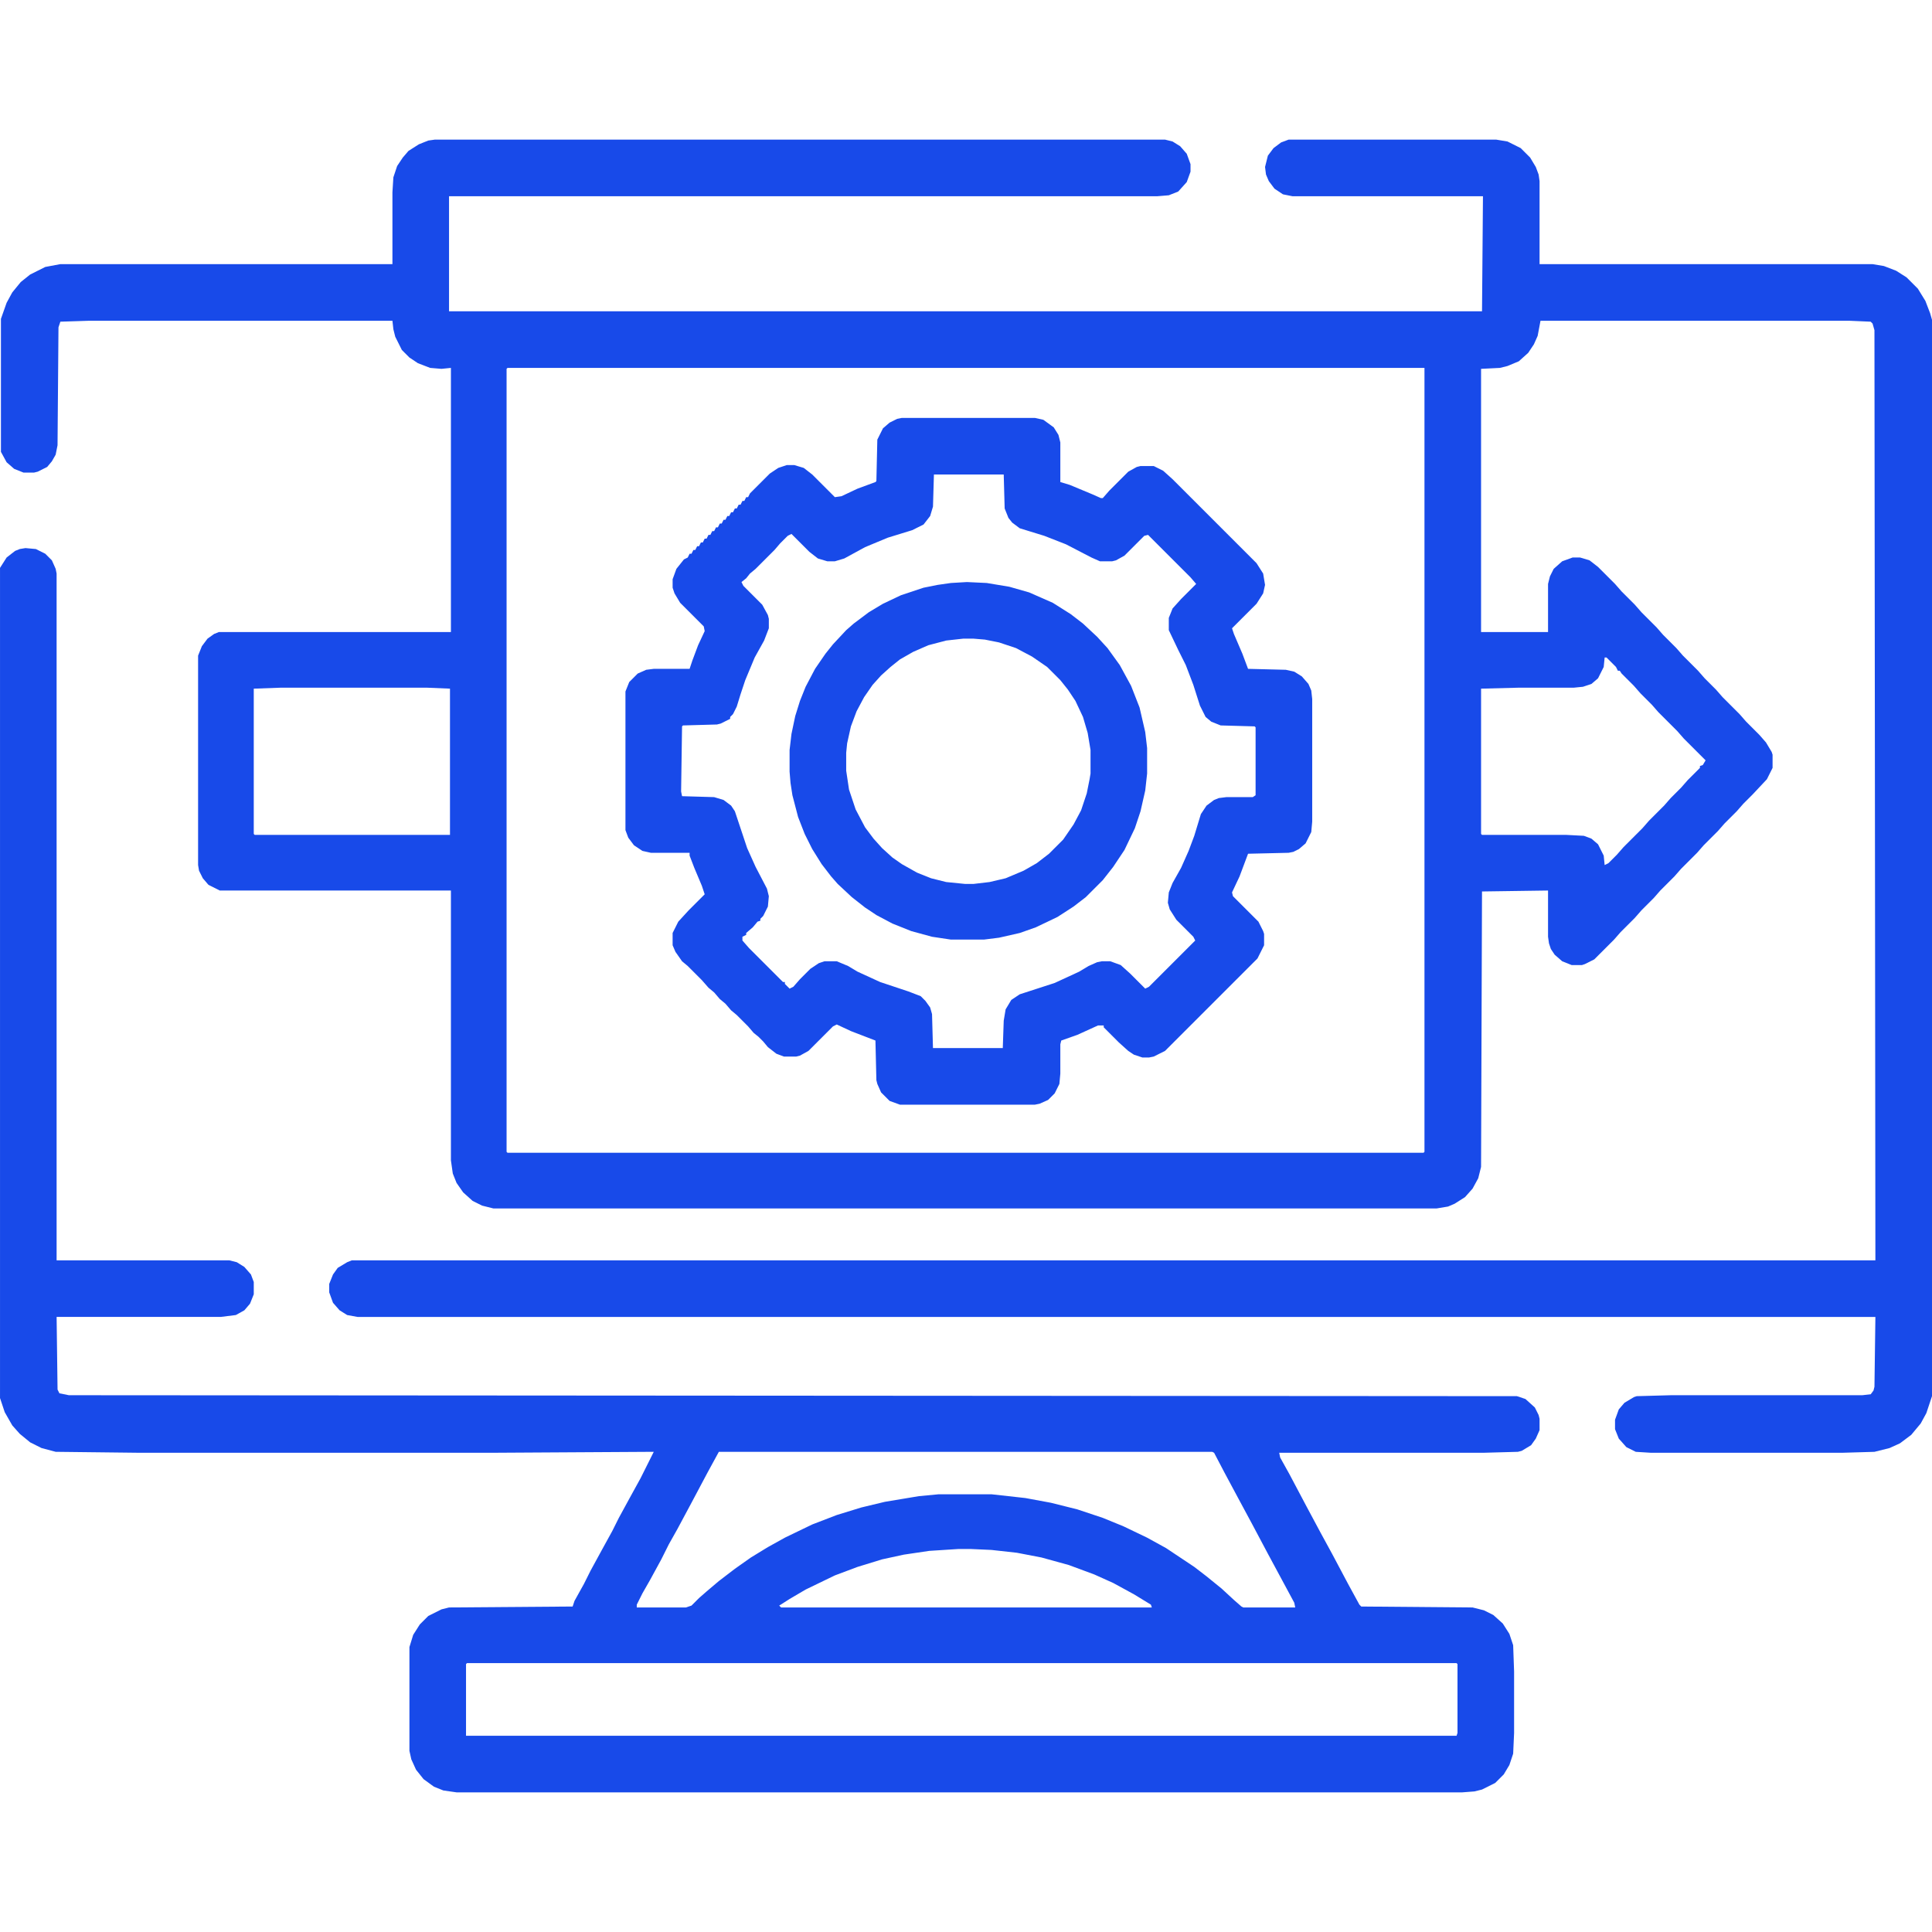
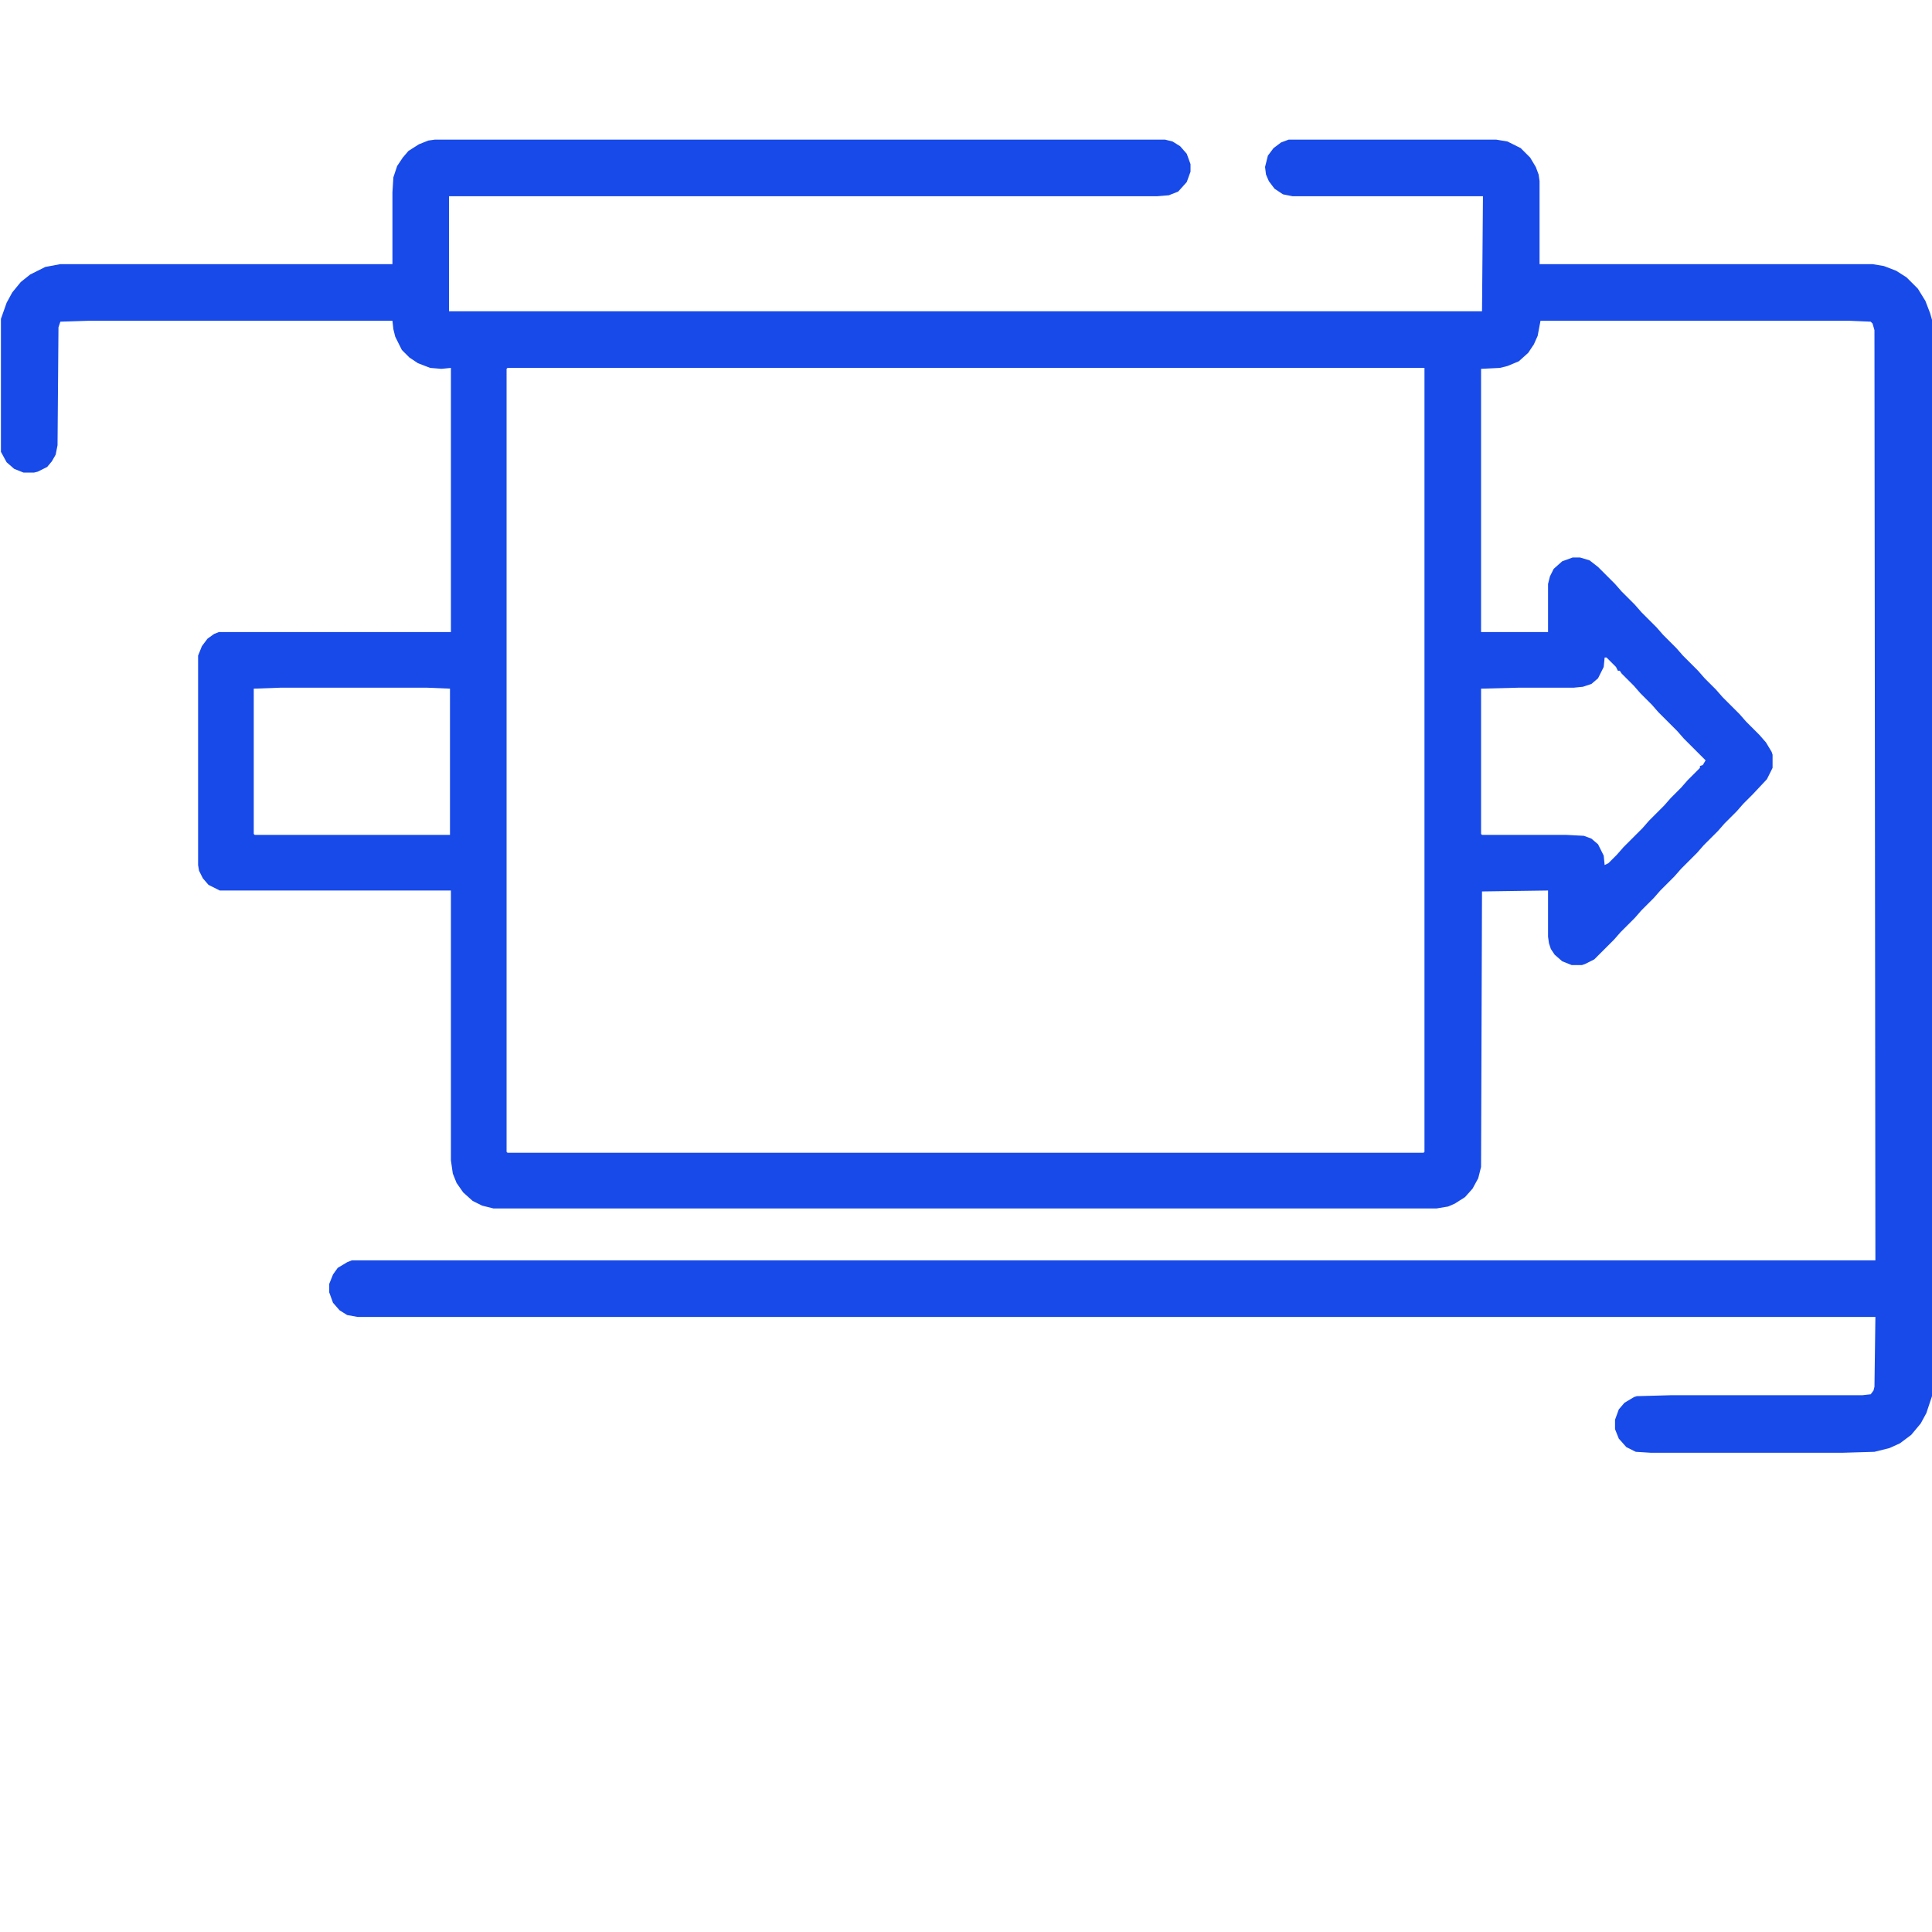
<svg xmlns="http://www.w3.org/2000/svg" version="1.1" viewBox="0 0 2048 2048" width="512" height="512">
  <path transform="translate(461,148)" d="m0 0h774l8 2 8 5 7 8 4 11v8l-4 11-9 10-10 4-12 1h-751v122h1095l1-122h-202l-10-2-9-6-6-8-3-7-1-8 3-12 6-8 8-6 8-3h220l12 2 14 7 10 10 6 10 3 8 1 7v88h353l12 2 13 5 11 7 12 12 8 13 5 13 2 7v1141l-6 18-6 11-10 12-12 9-11 5-16 4-34 1h-203l-16-1-10-5-8-9-4-10v-10l4-11 6-7 10-6 3-1 36-1h203l9-1 3-4 1-4 1-74h-1609l-11-2-8-5-7-8-4-11v-9l4-10 5-7 10-6 5-2h1615l-1-986-2-7-2-2-23-1h-327l-3 16-4 9-6 9-10 9-12 5-8 2-20 1v279h71v-51l2-8 4-8 9-8 11-4h8l10 3 9 7 18 18 7 8 14 14 7 8 16 16 7 8 14 14 7 8 16 16 7 8 12 12 7 8 18 18 7 8 14 14 7 8 6 10 1 3v14l-6 12-15 16-10 10-7 8-13 13-7 8-15 15-7 8-17 17-7 8-15 15-7 8-13 13-7 8-15 15-7 8-21 21-10 5-3 1h-11l-10-4-8-7-4-6-2-6-1-7v-49l-70 1-1 292-3 12-6 11-8 9-11 7-7 3-12 2h-1e3l-12-3-10-5-10-9-7-10-4-10-2-14v-286h-245l-12-6-6-7-4-8-1-6v-222l4-10 6-8 7-5 5-2h246v-280l-10 1-12-1-13-5-9-6-8-8-7-14-2-8-1-9h-321l-31 1-2 6-1 125-2 10-4 7-5 6-10 5-4 1h-11l-10-4-8-7-6-11v-141l6-17 6-11 9-11 10-8 16-8 16-3h352v-76l1-16 4-12 6-9 6-7 11-7 10-4zm77 242-1 1v830l1 1h971l1-1v-831zm1163 307-1 10-6 12-7 6-9 3-10 1h-59l-39 1v154l1 1h89l19 1 8 3 7 6 6 12 1 10 4-2 9-9 7-8 20-20 7-8 16-16 7-8 11-11 7-8 13-13v-2l3-1 3-5-23-23-7-8-20-20-7-8-12-12-7-8-13-13-2-3h-2l-2-4-10-10zm-1404 32-28 1v154l1 1h207v-155l-24-1z" fill="#184AE9" />
-   <path transform="translate(27,581)" d="m0 0 11 1 10 5 7 7 4 9 1 5v728h183l8 2 8 5 7 8 3 8v13l-4 10-6 7-9 5-16 2h-174l1 77 2 4 10 2 1535 1 9 3 10 9 4 8 1 4v12l-4 9-5 7-10 6-4 1-36 1h-217l1 5 10 18 18 34 15 28 12 22 17 32 12 22 2 2 118 1 12 3 10 5 10 9 7 11 4 12 1 28v65l-1 22-4 12-6 10-9 9-14 7-8 2-13 1h-1066l-14-2-10-4-11-8-8-10-5-11-2-9v-110l4-13 7-11 9-9 14-7 8-2 131-1 2-6 10-18 7-14 12-22 11-20 7-14 12-22 11-20 14-28-168 1h-379l-87-1-15-4-12-6-11-9-8-9-8-14-5-15v-880l7-11 9-7 5-2zm735 958-12 22-17 32-15 28-9 16-8 16-12 22-8 14-6 12v3h52l6-2 8-8 8-7 13-11 17-13 17-12 18-11 18-10 29-14 26-10 26-8 25-6 36-6 21-2h56l36 4 27 5 28 7 27 9 22 9 25 12 20 11 30 20 13 10 16 13 13 12 8 7 2 1h55l-1-5-28-52-17-32-14-26-15-28-11-21-2-1zm254 103-31 2-27 4-23 5-26 8-24 9-31 15-17 10-11 7 2 2h393l-1-3-18-11-22-12-20-9-27-10-29-8-26-5-27-3-22-1zm-521 121-1 1v76h1050l1-3v-73l-1-1z" fill="#184AE9" />
-   <path transform="translate(956,443)" d="m0 0h141l9 2 11 8 5 8 2 8v42l10 3 24 10 9 4h2l7-8 20-20 9-5 4-1h14l10 5 10 9 89 89 7 11 2 12-2 9-7 11-26 26 2 6 9 21 6 16 40 1 9 2 8 5 7 8 3 7 1 9v130l-1 11-6 12-7 6-6 3-5 1-43 1-9 24-8 17 1 4 27 27 5 10 1 3v12l-7 14-98 98-12 6-5 1h-7l-9-3-6-4-10-9-16-16v-2h-6l-22 10-17 6-1 4v31l-1 11-5 10-7 7-9 4-5 1h-143l-11-4-9-9-4-9-1-4-1-42-26-10-15-7-4 2-26 26-9 5-4 1h-13l-8-3-9-7-5-6-5-5-5-4-6-7-12-12-6-5-6-7-6-5-6-7-6-5-7-8-15-15-6-5-7-10-3-7v-13l6-12 11-12 17-17-3-9-8-19-5-13v-3h-41l-9-2-9-6-6-8-3-8v-147l4-10 9-9 9-4 8-1h38l3-9 6-16 7-15-1-5-25-25-6-10-2-6v-9l4-11 8-10 4-2 2-4h2l2-4h2l2-4h2l2-4h2l2-4h2l2-4h2l2-4h2l2-4h2l2-4h2l2-4h2l2-4h2l2-4h2l2-4h2l2-4h2l2-4h2l2-4h2l2-4 21-21 9-6 9-3h8l10 3 9 7 24 24 7-1 17-8 19-7 1-1 1-44 6-12 7-6 8-4zm34 60-1 34-3 10-7 9-12 6-26 8-24 10-22 12-10 3h-8l-10-3-9-7-19-19-4 2-8 8-6 7-20 20-6 5-4 5-5 4 2 4 20 20 6 11 1 4v10l-5 13-10 18-10 24-5 15-4 13-4 8-3 3v2l-10 5-4 1-36 1-1 1-1 69 1 5 34 1 10 3 8 6 4 6 13 39 9 20 12 23 2 8-1 11-5 10-3 3v2l-3 1-5 6-7 6v2l-4 2v4l7 8 36 36h2v2l5 5 4-2 7-8 11-11 9-6 6-2h13l12 5 10 6 24 11 30 10 13 5 5 5 5 7 2 7 1 36h74l1-29 2-12 6-10 9-6 37-12 26-12 10-6 9-4 5-1h9l11 4 10 9 16 16 4-2 49-49-2-4-18-18-7-11-2-7 1-11 4-10 9-16 8-18 6-16 7-23 6-9 8-6 5-2 8-1h28l3-2v-72l-1-1-36-1-10-4-6-5-6-12-7-22-8-21-8-16-10-21v-13l4-10 9-10 16-16-6-7-45-45-4 1-21 21-9 5-4 1h-13l-9-4-27-14-23-9-26-8-8-6-4-5-4-10-1-36z" fill="#184AE9" />
-   <path transform="translate(1025,617)" d="m0 0 21 1 24 4 21 6 25 11 19 12 13 10 15 14 11 12 13 18 12 22 9 23 6 26 2 17v27l-2 18-5 22-6 18-11 23-12 18-11 14-18 18-13 10-17 11-23 11-17 6-22 5-16 2h-35l-20-3-22-6-20-8-17-9-12-8-14-11-15-14-7-8-10-13-10-16-8-16-7-18-6-23-2-13-1-12v-23l2-17 4-19 5-16 6-15 10-19 11-16 8-10 14-15 8-7 16-12 15-9 19-9 24-8 15-3 14-2zm-4 60-18 2-19 5-16 7-14 8-10 8-10 9-9 10-9 13-8 15-6 16-4 18-1 10v19l3 20 7 21 10 19 9 12 9 10 11 10 10 7 16 9 15 6 16 4 20 2h9l17-2 17-4 19-8 14-8 13-10 15-15 11-16 8-15 6-18 3-15 1-6v-25l-3-18-5-17-8-17-8-12-8-10-14-14-16-11-17-9-18-6-15-3-12-1z" fill="#184AE9" />
</svg>